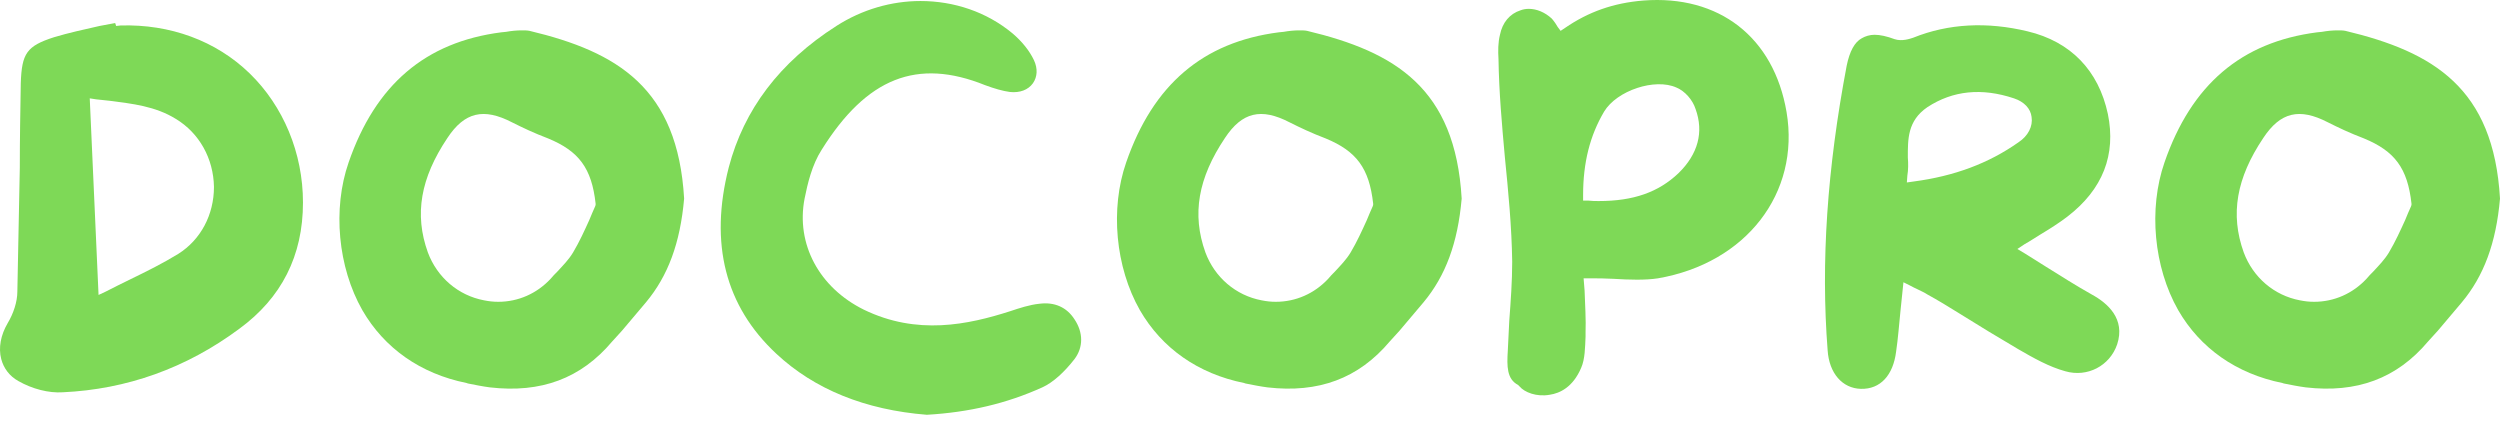
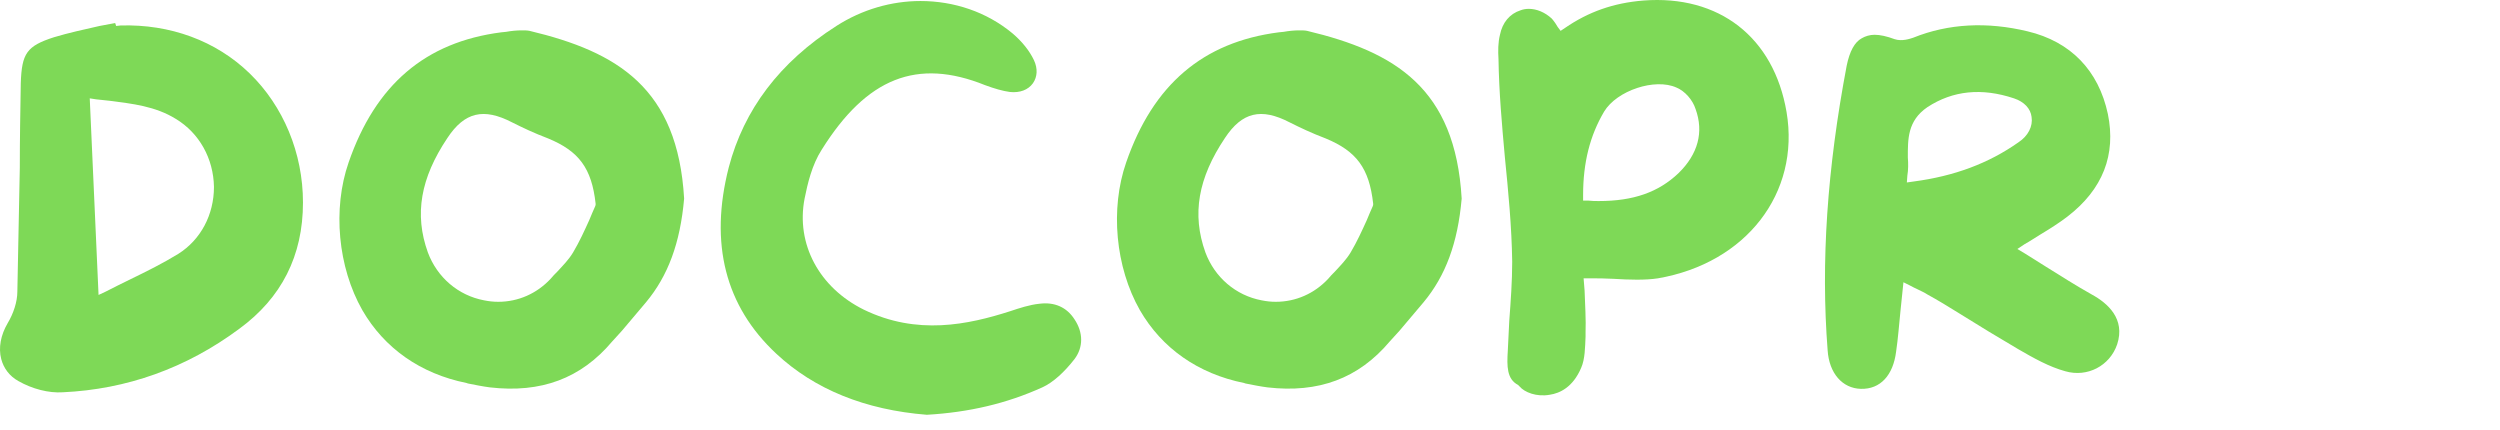
<svg xmlns="http://www.w3.org/2000/svg" width="157" height="27" viewBox="0 0 157 27" fill="none">
-   <path d="M147.294 1.938C152.823 3.259 156.601 5.531 157 12.473C156.754 15.268 155.986 17.326 154.604 18.984C154.113 19.568 153.591 20.182 153.099 20.765L152.485 21.441C150.519 23.775 148.001 24.697 144.807 24.328C144.346 24.267 143.885 24.175 143.425 24.083L143.332 24.052C140.445 23.468 138.172 21.871 136.79 19.476C135.255 16.773 134.917 13.118 135.93 10.2C137.62 5.316 140.752 2.644 145.513 2.03L145.82 1.999C146.158 1.938 146.496 1.907 146.803 1.907C146.987 1.907 147.141 1.907 147.294 1.938ZM151.41 12.964L151.441 12.872V12.78C151.195 10.569 150.397 9.494 148.462 8.695C147.571 8.357 146.864 8.019 146.189 7.681C144.407 6.76 143.21 7.036 142.135 8.664C140.445 11.183 140.046 13.456 140.906 15.851C141.49 17.418 142.81 18.554 144.438 18.861C144.745 18.923 145.022 18.953 145.329 18.953C146.588 18.953 147.755 18.431 148.615 17.51C148.738 17.356 148.892 17.203 149.045 17.049C149.383 16.681 149.752 16.312 150.028 15.851C150.427 15.176 150.734 14.5 151.042 13.824C151.164 13.517 151.287 13.241 151.41 12.964Z" fill="#7ED957" />
  <path d="M131.361 18.493C132.374 19.046 133.48 20.028 132.958 21.625C132.497 22.977 131.084 23.714 129.702 23.315C128.689 23.038 127.706 22.485 126.754 21.933C125.494 21.195 124.235 20.428 123.007 19.66C122.362 19.261 121.717 18.861 121.041 18.493C120.857 18.37 120.642 18.278 120.396 18.155C120.273 18.093 120.12 18.032 119.966 17.94L119.536 17.725L119.352 19.506C119.26 20.397 119.198 21.257 119.075 22.086C118.891 23.56 118.092 24.451 116.864 24.42C115.697 24.39 114.868 23.438 114.775 21.994C114.345 16.465 114.745 10.599 115.973 4.119C116.157 3.228 116.465 2.644 116.925 2.399C117.14 2.276 117.417 2.184 117.724 2.184C118.062 2.184 118.492 2.276 118.983 2.46C119.444 2.614 119.966 2.429 120.15 2.368C122.362 1.477 124.788 1.354 127.337 1.969C130.04 2.614 131.791 4.426 132.374 7.159C132.896 9.709 132.067 11.889 129.825 13.609C129.303 14.008 128.719 14.377 128.105 14.746C127.798 14.93 127.491 15.145 127.153 15.329L126.692 15.636L127.153 15.913C127.583 16.189 128.044 16.465 128.474 16.742C129.457 17.356 130.378 17.94 131.361 18.493ZM120.181 11.398C122.73 11.06 124.88 10.261 126.754 8.941C127.368 8.541 127.675 7.927 127.583 7.344C127.522 6.821 127.122 6.391 126.477 6.176C124.45 5.501 122.638 5.685 121.041 6.729C119.782 7.589 119.812 8.756 119.812 9.893C119.843 10.261 119.843 10.661 119.782 11.029L119.751 11.459L120.181 11.398Z" fill="#7ED957" />
  <path d="M112.196 7.036C113.056 12.135 109.647 16.527 104.119 17.479C103.32 17.602 102.307 17.571 101.324 17.51C100.802 17.479 100.31 17.479 99.819 17.479H99.45L99.512 18.247C99.542 19.015 99.604 20.182 99.573 20.858V21.134C99.542 21.81 99.542 22.547 99.297 23.1C98.775 24.328 97.945 24.697 97.331 24.789C96.502 24.943 95.734 24.635 95.427 24.267L95.335 24.175C94.628 23.806 94.628 23.008 94.69 22.025C94.72 21.41 94.751 20.765 94.782 20.151C94.874 18.923 94.966 17.663 94.966 16.435C94.935 14.223 94.72 12.012 94.505 9.862C94.321 7.835 94.137 5.777 94.106 3.719C94.075 3.197 94.075 2.675 94.198 2.184C94.352 1.416 94.812 0.863 95.488 0.648C95.642 0.587 95.826 0.556 96.01 0.556C96.502 0.556 97.024 0.771 97.454 1.17C97.515 1.232 97.577 1.324 97.669 1.447C97.7 1.508 97.761 1.6 97.822 1.692L98.007 1.938L98.283 1.754C99.757 0.74 101.324 0.187 103.197 0.034C107.958 -0.335 111.398 2.337 112.196 7.036ZM105.409 10.876C106.637 9.678 107.006 8.296 106.484 6.852C106.299 6.269 105.808 5.716 105.286 5.501C103.934 4.886 101.539 5.685 100.74 7.006C99.85 8.511 99.419 10.2 99.419 12.258V12.596H99.727C99.972 12.626 100.187 12.626 100.402 12.626C102.583 12.626 104.149 12.073 105.409 10.876Z" fill="#7ED957" />
  <path d="M82.088 1.938C87.616 3.259 91.394 5.531 91.793 12.473C91.548 15.268 90.78 17.326 89.398 18.984C88.906 19.568 88.384 20.182 87.893 20.765L87.278 21.441C85.313 23.775 82.794 24.697 79.6 24.328C79.139 24.267 78.679 24.175 78.218 24.083L78.126 24.052C75.239 23.468 72.966 21.871 71.584 19.476C70.048 16.773 69.71 13.118 70.724 10.2C72.413 5.316 75.546 2.644 80.306 2.03L80.614 1.999C80.951 1.938 81.289 1.907 81.596 1.907C81.781 1.907 81.934 1.907 82.088 1.938ZM86.203 12.964L86.234 12.872V12.78C85.988 10.569 85.19 9.494 83.255 8.695C82.364 8.357 81.658 8.019 80.982 7.681C79.201 6.76 78.003 7.036 76.928 8.664C75.239 11.183 74.839 13.456 75.699 15.851C76.283 17.418 77.604 18.554 79.231 18.861C79.538 18.923 79.815 18.953 80.122 18.953C81.381 18.953 82.549 18.431 83.409 17.51C83.531 17.356 83.685 17.203 83.838 17.049C84.176 16.681 84.545 16.312 84.821 15.851C85.221 15.176 85.528 14.5 85.835 13.824C85.958 13.517 86.081 13.241 86.203 12.964Z" fill="#7ED957" />
  <path d="M67.482 20.059C68.035 20.888 68.035 21.81 67.482 22.547C66.837 23.376 66.131 24.021 65.455 24.328C63.213 25.342 60.848 25.895 58.206 26.048C54.337 25.741 51.142 24.451 48.747 22.209C45.552 19.23 44.539 15.298 45.767 10.507C46.719 6.883 48.962 3.904 52.524 1.631C54.152 0.587 55.995 0.064 57.807 0.064C59.896 0.064 61.953 0.74 63.581 2.092C64.196 2.614 64.656 3.197 64.933 3.781C65.178 4.303 65.148 4.825 64.871 5.224C64.564 5.654 64.042 5.839 63.428 5.777C62.967 5.716 62.445 5.562 61.861 5.347C57.592 3.627 54.429 4.886 51.603 9.401C50.989 10.354 50.712 11.551 50.528 12.473C49.975 15.329 51.449 18.063 54.244 19.445C57.592 21.073 60.786 20.397 63.459 19.537C64.011 19.353 64.656 19.138 65.271 19.076C66.223 18.953 66.991 19.291 67.482 20.059Z" fill="#7ED957" />
  <path d="M33.258 1.938C38.786 3.259 42.564 5.531 42.963 12.473C42.718 15.268 41.95 17.326 40.568 18.984C40.076 19.568 39.554 20.182 39.063 20.765L38.448 21.441C36.483 23.775 33.964 24.697 30.77 24.328C30.309 24.267 29.849 24.175 29.388 24.083L29.296 24.052C26.409 23.468 24.136 21.871 22.754 19.476C21.218 16.773 20.88 13.118 21.894 10.2C23.583 5.316 26.716 2.644 31.476 2.03L31.784 1.999C32.121 1.938 32.459 1.907 32.766 1.907C32.951 1.907 33.104 1.907 33.258 1.938ZM37.373 12.964L37.404 12.872V12.78C37.158 10.569 36.36 9.494 34.425 8.695C33.534 8.357 32.828 8.019 32.152 7.681C30.371 6.76 29.173 7.036 28.098 8.664C26.409 11.183 26.009 13.456 26.869 15.851C27.453 17.418 28.773 18.554 30.401 18.861C30.709 18.923 30.985 18.953 31.292 18.953C32.551 18.953 33.718 18.431 34.578 17.51C34.701 17.356 34.855 17.203 35.008 17.049C35.346 16.681 35.715 16.312 35.991 15.851C36.391 15.176 36.698 14.5 37.005 13.824C37.128 13.517 37.251 13.241 37.373 12.964Z" fill="#7ED957" />
  <path d="M15.679 4.61C17.799 6.668 19.027 9.616 19.027 12.719C19.027 16.066 17.676 18.708 15.034 20.643C11.687 23.131 7.939 24.451 3.947 24.635C3.056 24.697 2.012 24.421 1.152 23.929C0.599 23.622 0.23 23.131 0.077 22.547C-0.108 21.84 0.046 21.042 0.476 20.305C0.845 19.691 1.09 18.953 1.09 18.308C1.152 15.698 1.182 13.118 1.244 10.538C1.244 8.756 1.275 6.975 1.305 5.224C1.367 3.351 1.674 2.89 3.394 2.337C4.315 2.061 5.298 1.846 6.25 1.631C6.588 1.569 6.895 1.508 7.233 1.447L7.294 1.631L7.571 1.6C10.673 1.508 13.56 2.552 15.679 4.61ZM11.195 15.944C12.608 15.053 13.437 13.486 13.437 11.736C13.406 9.954 12.516 8.357 11.041 7.466C9.752 6.668 8.308 6.514 6.895 6.33C6.619 6.299 6.312 6.269 6.035 6.238L5.636 6.176L6.189 18.523L6.649 18.308C7.172 18.032 7.694 17.786 8.185 17.541C9.26 17.018 10.243 16.527 11.195 15.944Z" fill="#7ED957" />
</svg>